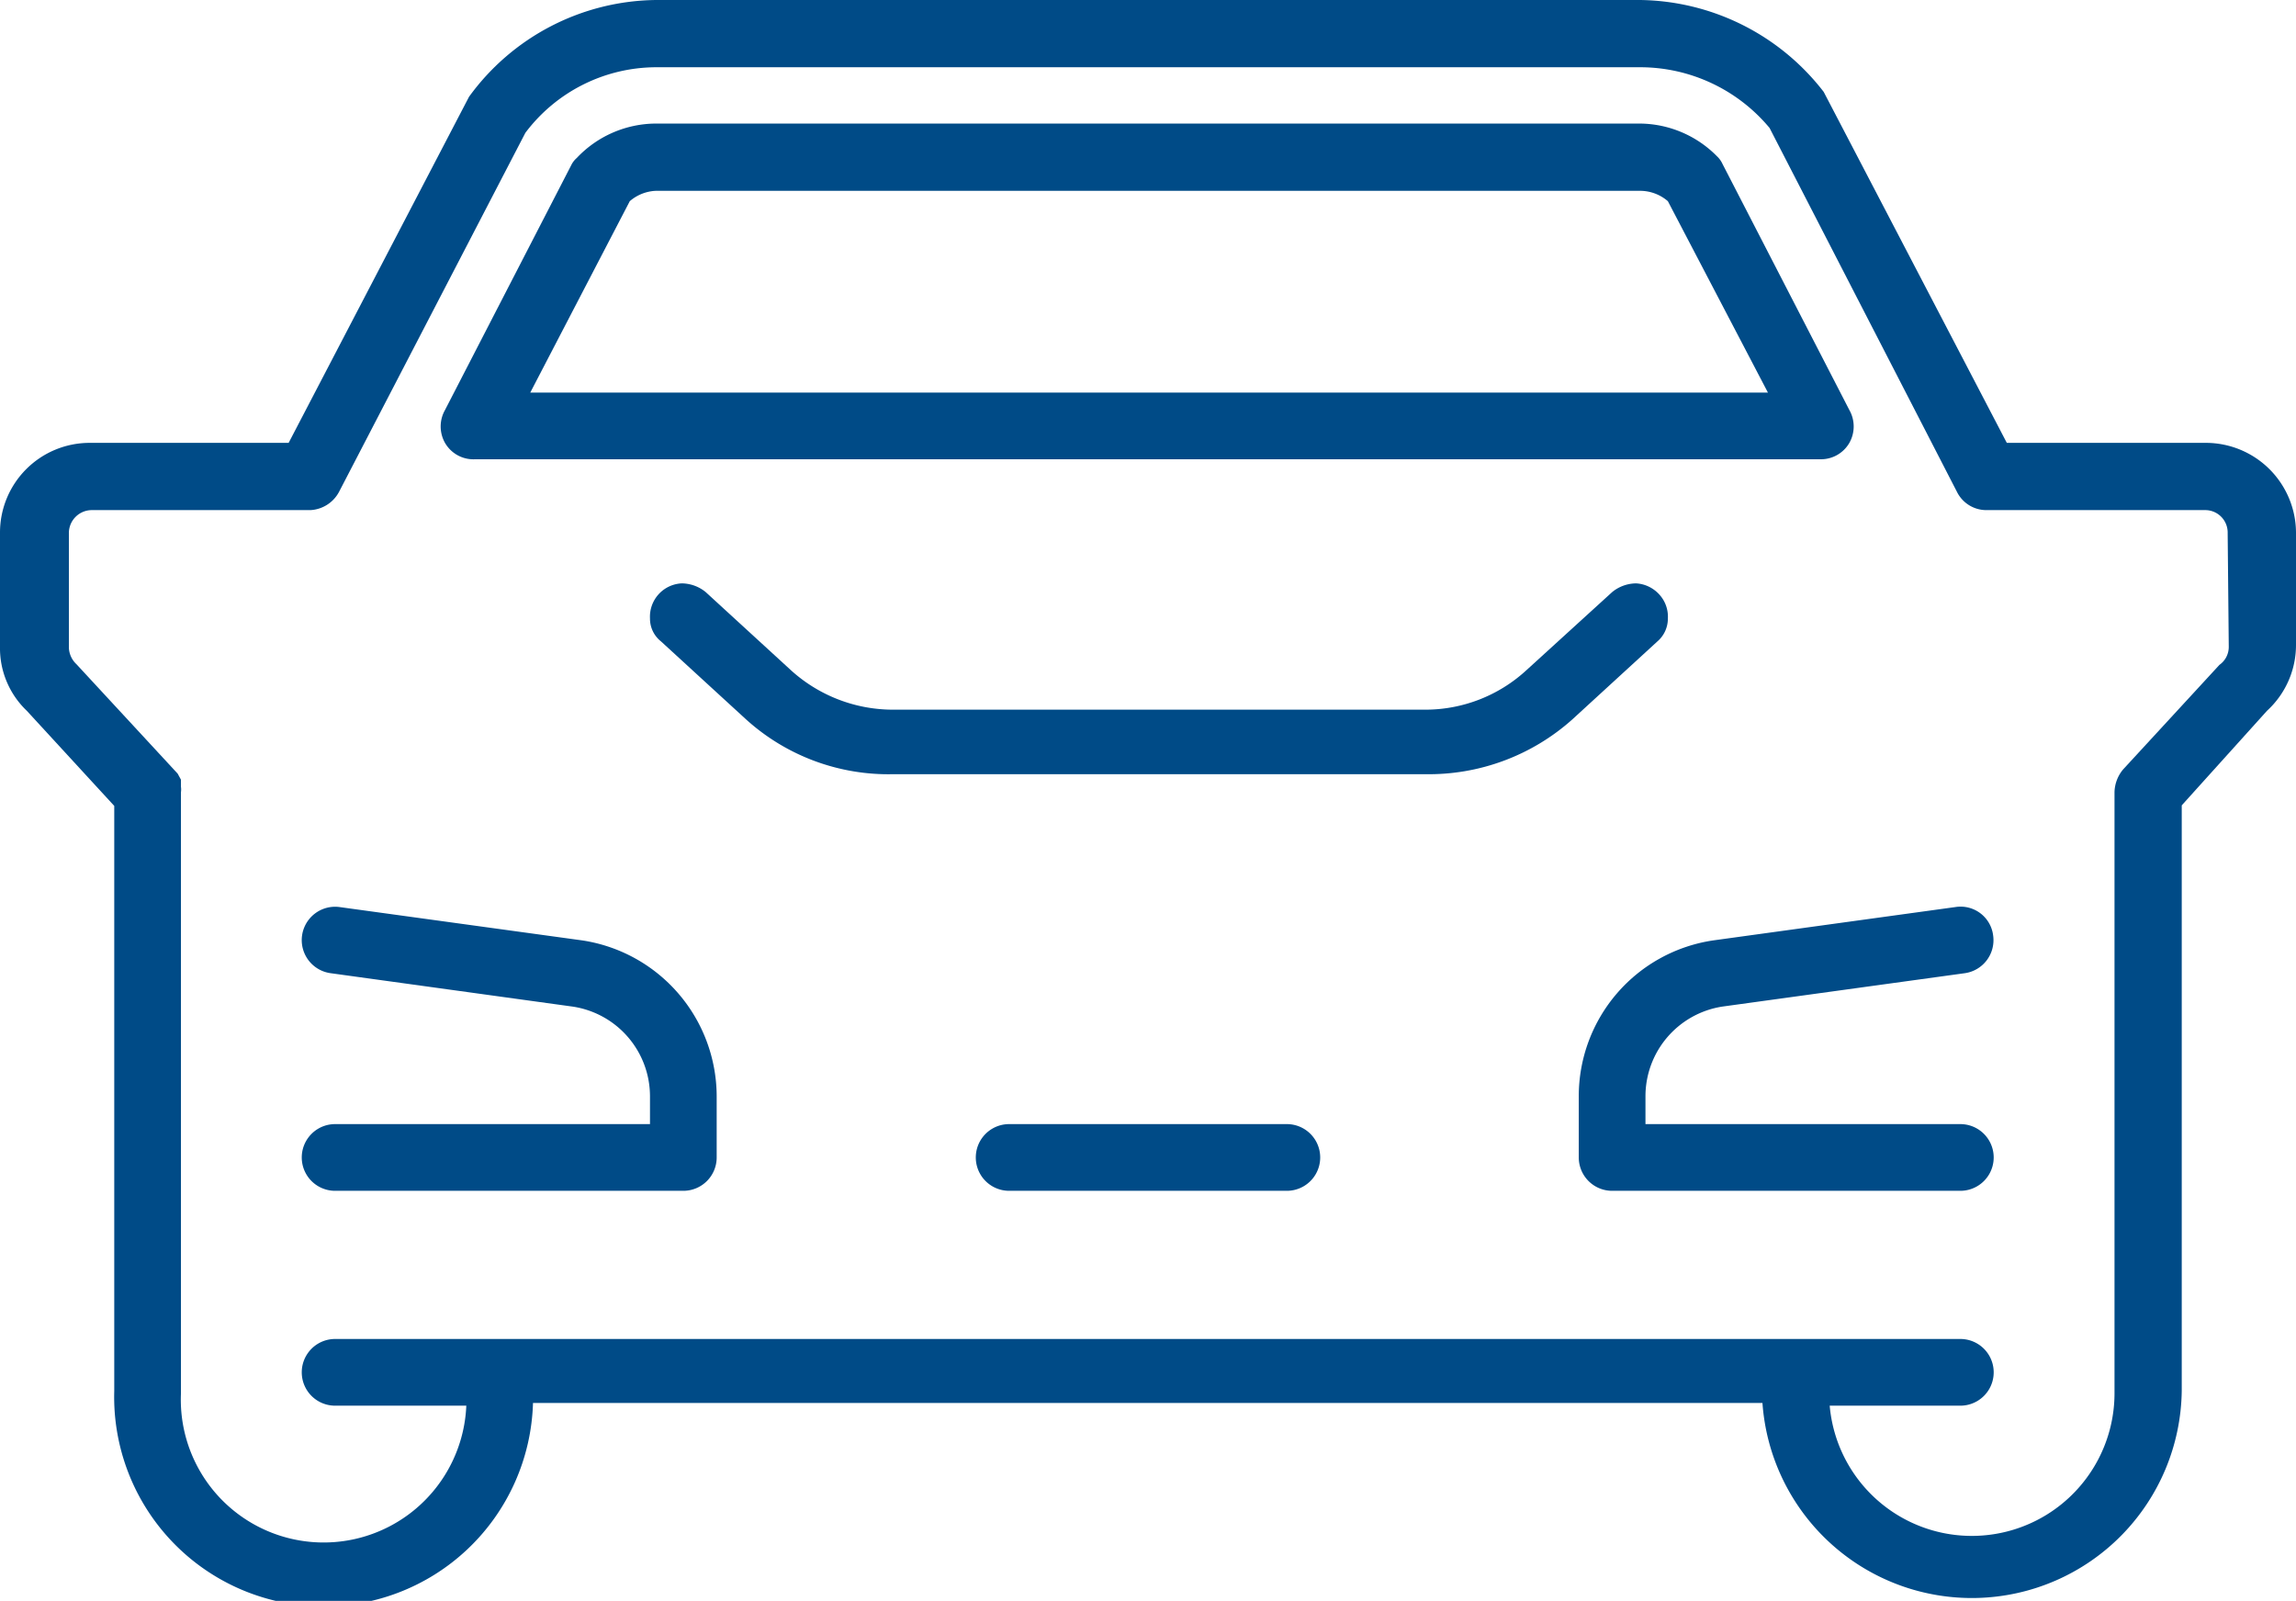
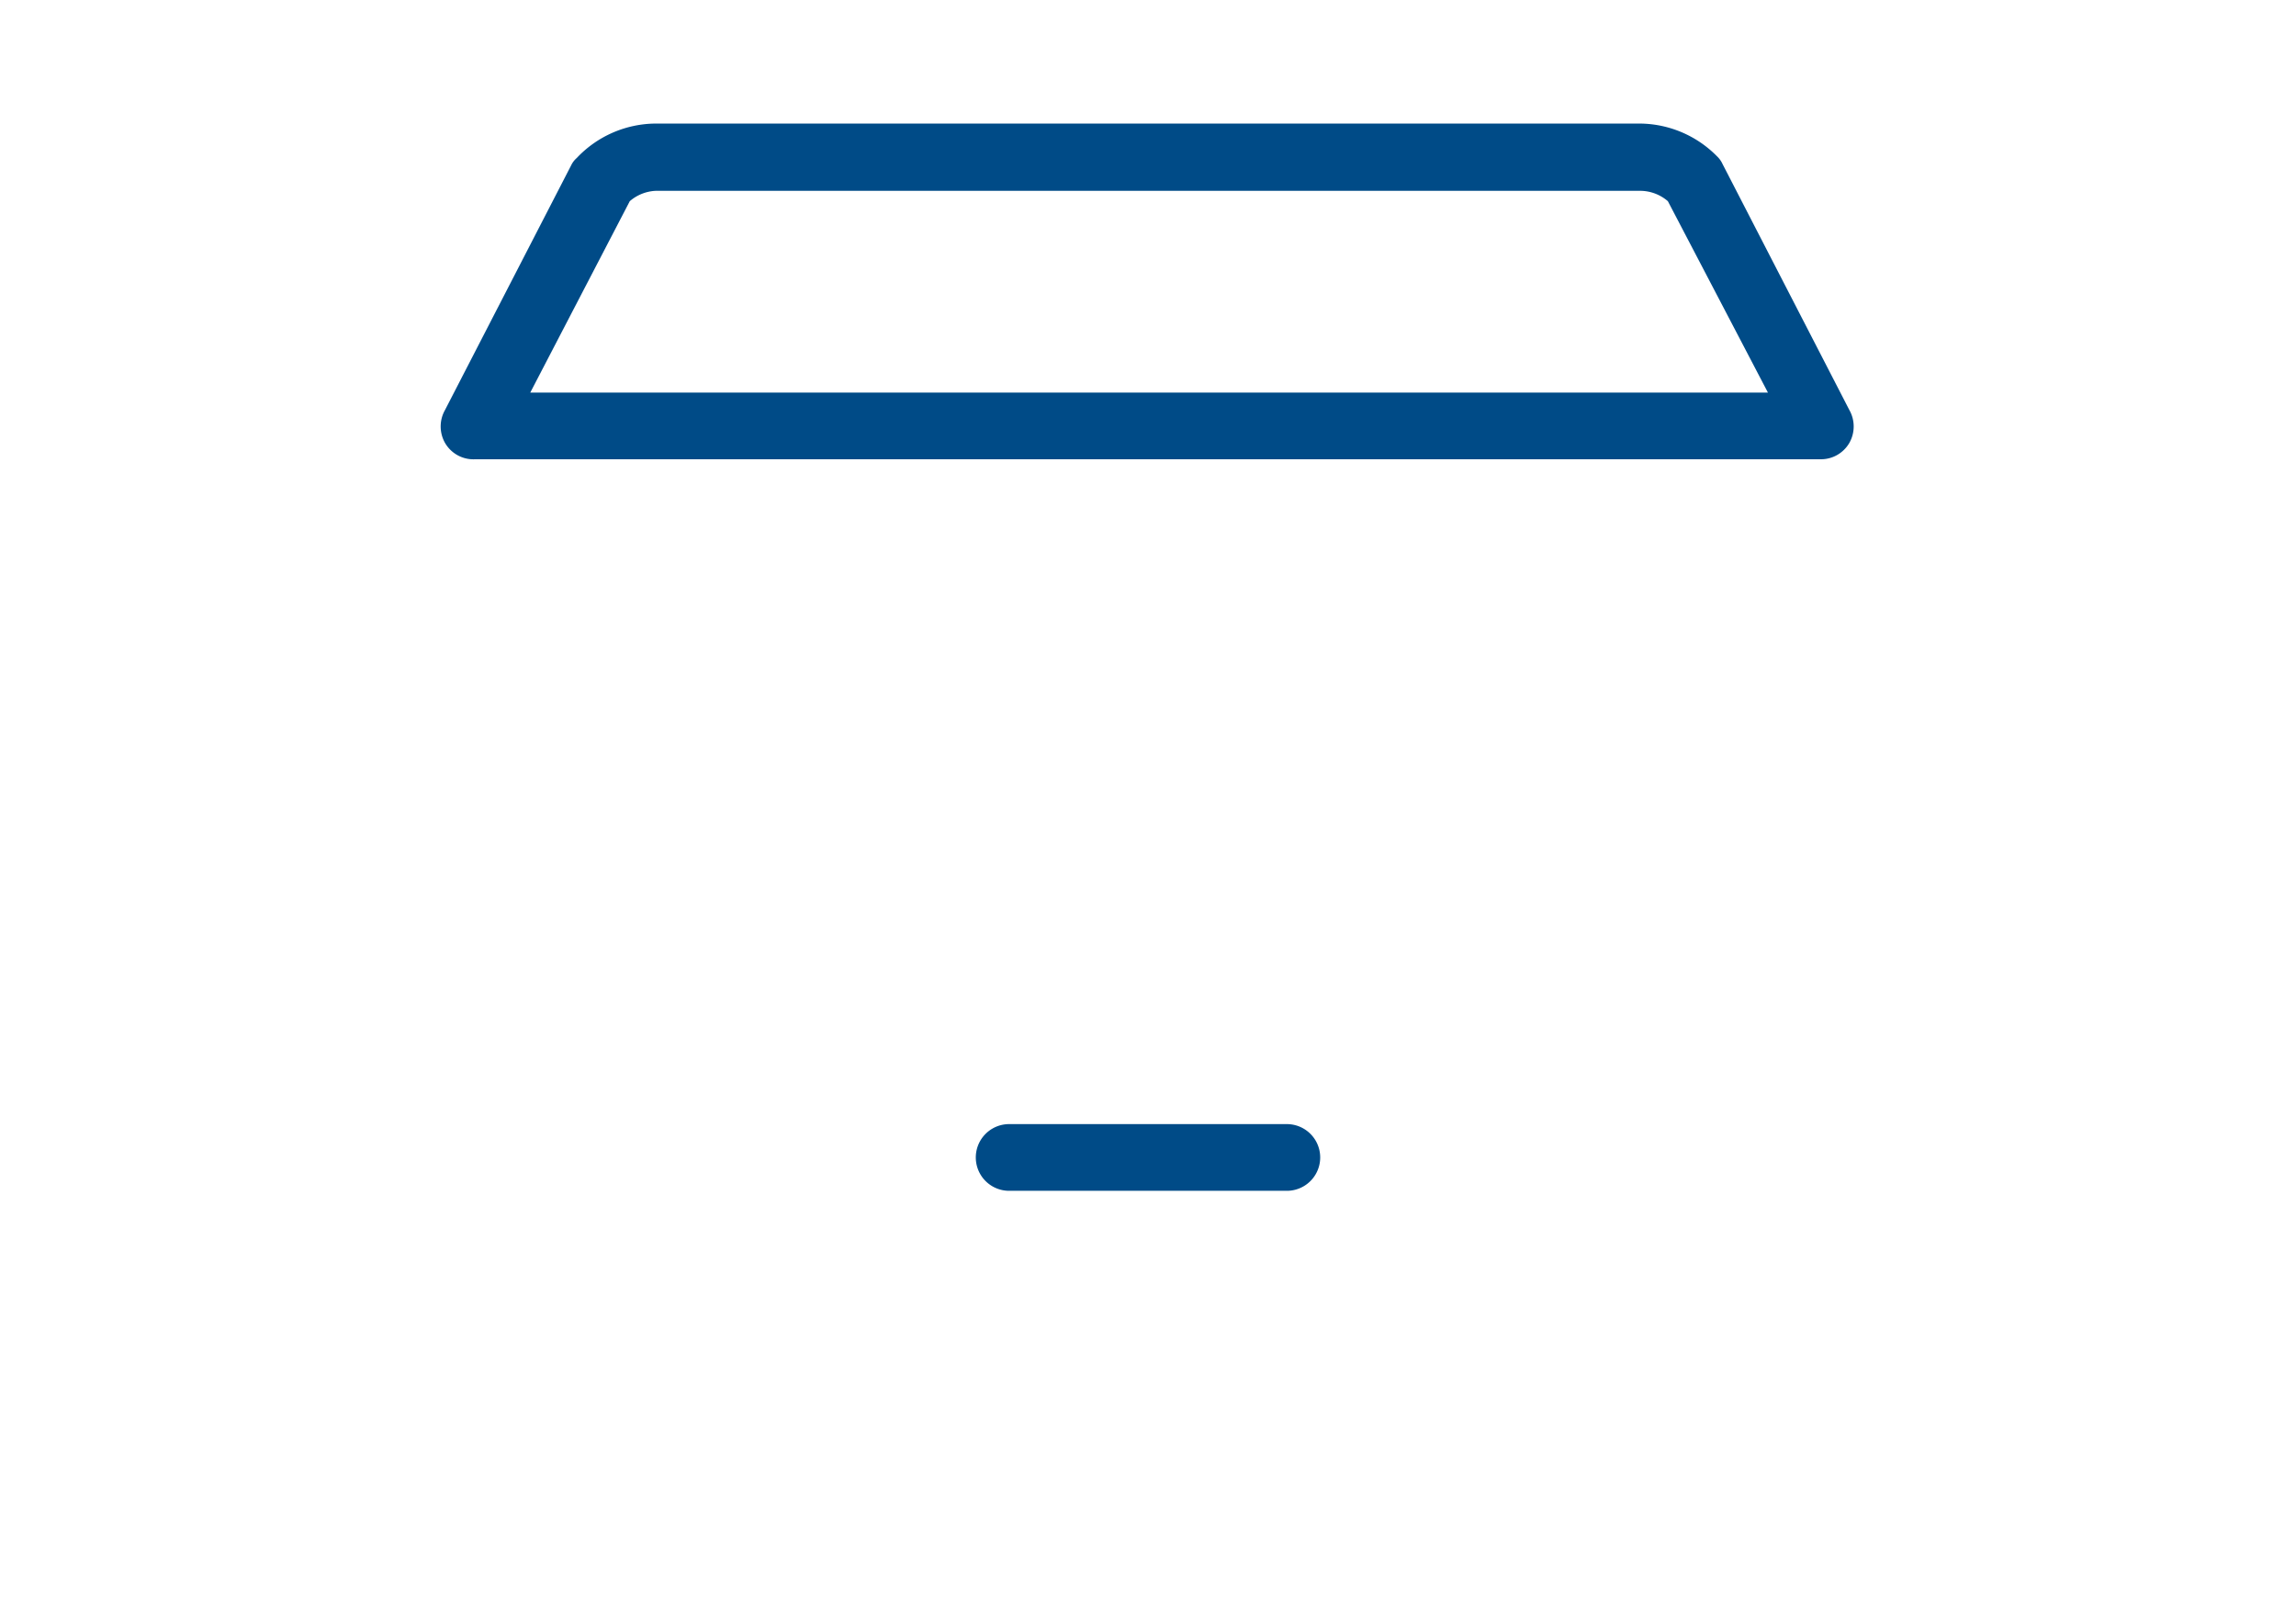
<svg xmlns="http://www.w3.org/2000/svg" id="b6368cd8-5cd4-4bb5-93f6-7688f0b7c3db" data-name="Layer 1" width="42" height="29.28" viewBox="0 0 42 29.28">
-   <path d="M30.51,11.31a.6.6,0,0,0-.16-.44h0a.62.62,0,0,0-.42-.2.7.7,0,0,0-.44.16l-1.57,1.43a2.73,2.73,0,0,1-1.85.72H16.33a2.78,2.78,0,0,1-1.86-.72l-1.56-1.43a.7.7,0,0,0-.44-.16.61.61,0,0,0-.58.64.53.53,0,0,0,.2.42l1.56,1.43a3.88,3.88,0,0,0,2.69,1h9.73a3.94,3.94,0,0,0,2.69-1l1.56-1.43A.55.55,0,0,0,30.51,11.31Z" transform="translate(0 0)" style="fill:#004b87" />
-   <path d="M35.86,20.56H30.1v-.51a1.66,1.66,0,0,1,1.41-1.64l4.43-.61a.61.61,0,0,0,.52-.69.6.6,0,0,0-.69-.52l-4.43.61a2.88,2.88,0,0,0-2.46,2.85v1.12a.61.61,0,0,0,.61.61h6.37a.61.61,0,1,0,0-1.22Z" transform="translate(0 0)" style="fill:#004b87" />
-   <path d="M10.65,17.2l-4.44-.61a.61.61,0,0,0-.16,1.21l4.42.61a1.66,1.66,0,0,1,1.42,1.64v.51H6.13a.61.61,0,0,0,0,1.22H12.5a.61.61,0,0,0,.61-.61V20.05A2.89,2.89,0,0,0,10.65,17.2Z" transform="translate(0 0)" style="fill:#004b87" />
-   <path d="M40.36,8.1H36.71L33.36,1.68A4.31,4.31,0,0,0,30,0H12A4.28,4.28,0,0,0,8.58,1.77L5.28,8.1H1.64A1.64,1.64,0,0,0,0,9.74v2.09A1.58,1.58,0,0,0,.49,13l1.6,1.74V25.44a3.83,3.83,0,0,0,7.66.22H32.24a3.84,3.84,0,0,0,7.67-.22V14.73L41.47,13a1.63,1.63,0,0,0,.53-1.2V9.74A1.65,1.65,0,0,0,40.36,8.1Zm.41,3.73a.4.4,0,0,1-.17.33l-1.76,1.91a.67.67,0,0,0-.16.42v11a2.61,2.61,0,0,1-5.21.22h2.39a.61.61,0,0,0,0-1.22H6.13a.61.61,0,0,0,0,1.22h2.4a2.61,2.61,0,0,1-5.22-.22v-11a.34.34,0,0,0,0-.1l0-.13-.06-.11-1.85-2a.44.44,0,0,1-.14-.3V9.75a.42.42,0,0,1,.42-.42h4A.63.63,0,0,0,6.2,9L9.61,2.43A3,3,0,0,1,12,1.23H30a3.08,3.08,0,0,1,2.37,1.11L35.8,9a.6.6,0,0,0,.54.33h4a.41.41,0,0,1,.41.42Z" transform="translate(0 0)" style="fill:#004b87" />
  <path d="M23.54,20.56H18.46a.61.61,0,0,0,0,1.22h5.08a.61.61,0,1,0,0-1.22Z" transform="translate(0 0)" style="fill:#004b87" />
  <path d="M8.69,8.4H33.31a.6.6,0,0,0,.52-.3.61.61,0,0,0,0-.6L31.51,3a.45.45,0,0,0-.1-.14A2,2,0,0,0,30,2.26H12a2,2,0,0,0-1.45.63.41.41,0,0,0-.1.13L8.14,7.5a.61.61,0,0,0,0,.6A.6.6,0,0,0,8.69,8.4Zm2.83-4.72A.78.78,0,0,1,12,3.49H30a.78.78,0,0,1,.51.19l1.83,3.5H9.7Z" transform="translate(0 0)" style="fill:#004b87" />
</svg>